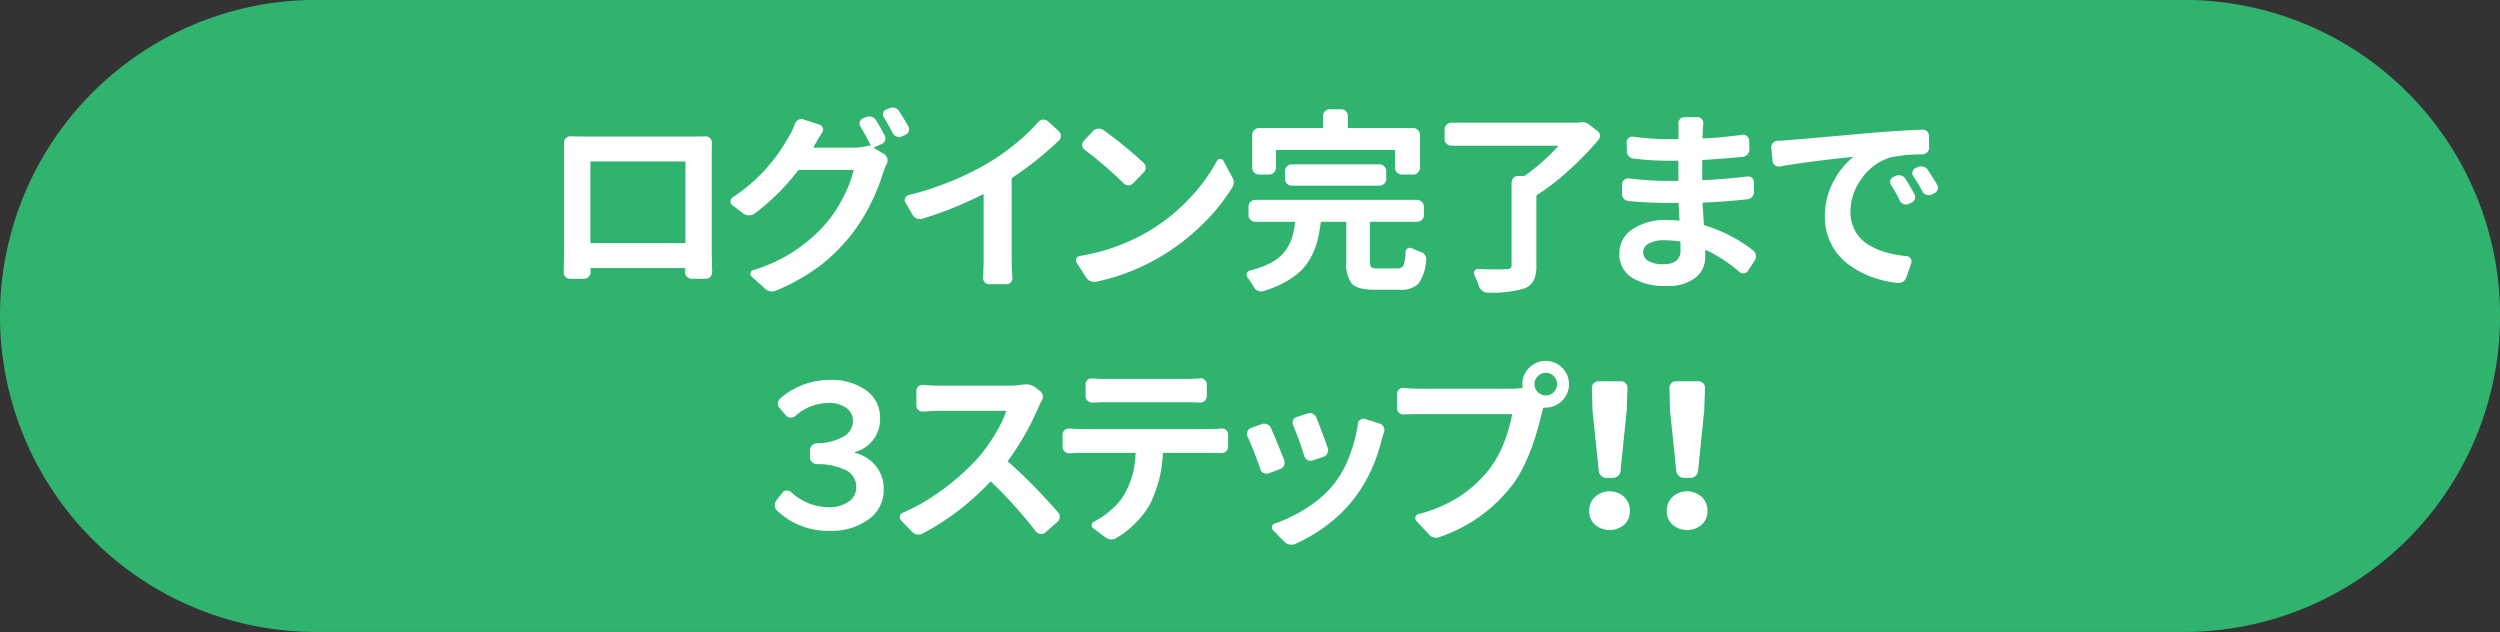
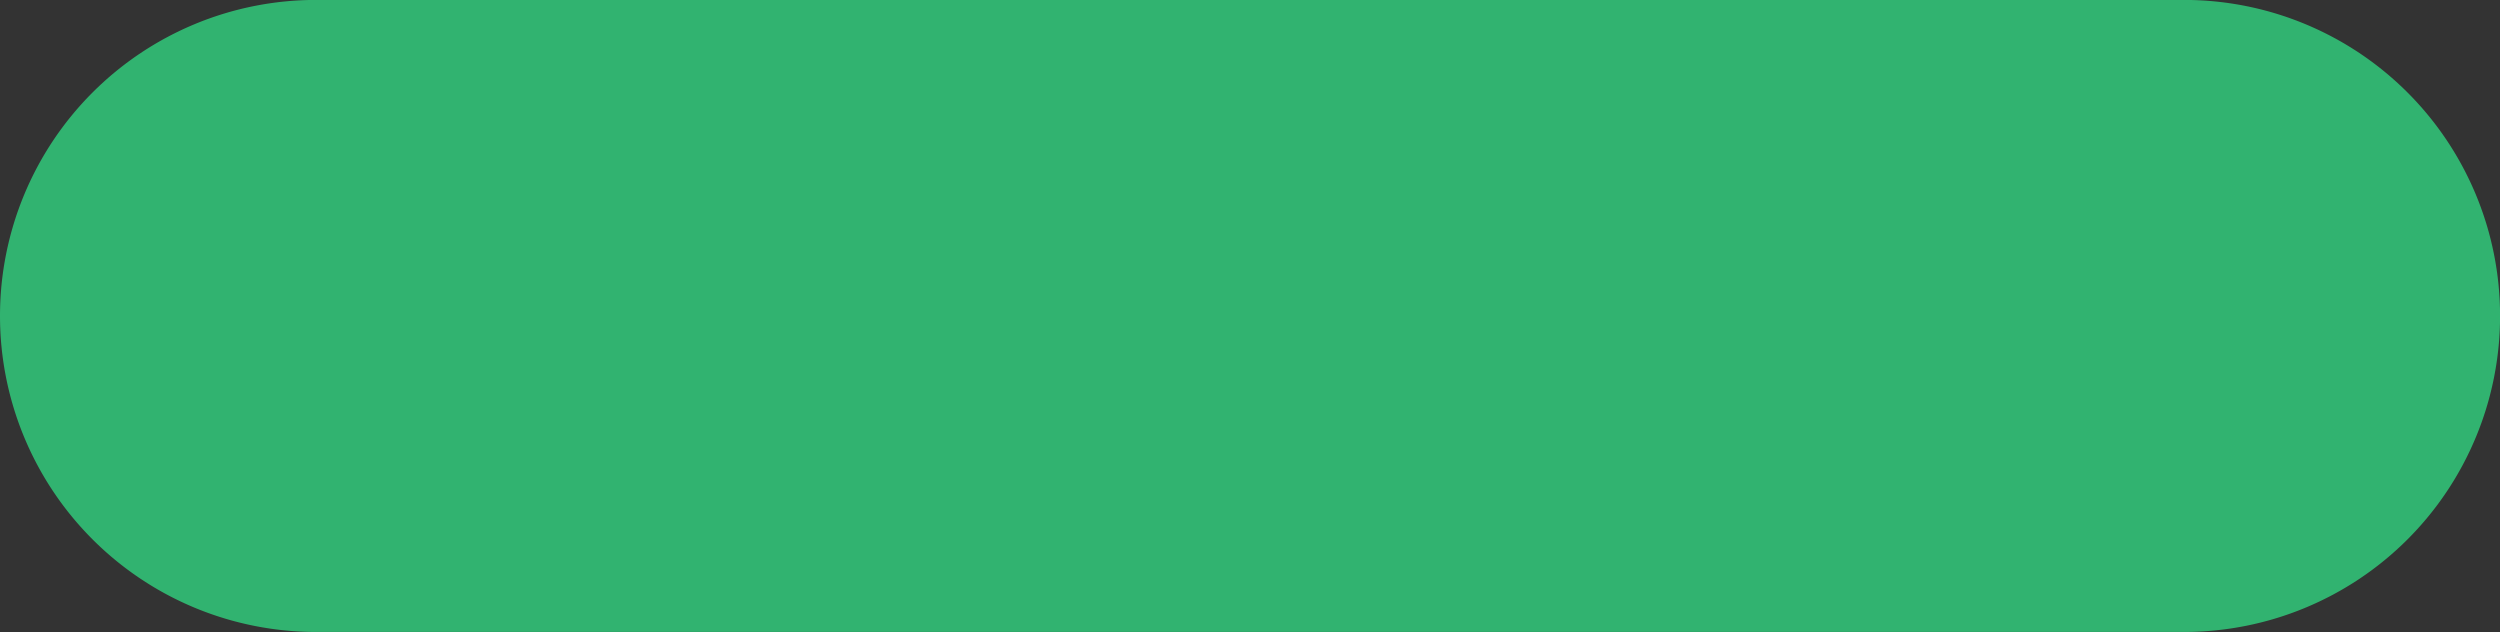
<svg xmlns="http://www.w3.org/2000/svg" id="img_sec3_title_sp.svg" data-name="img/sec3_title_sp.svg" width="356" height="90" viewBox="0 0 356 90">
  <rect x="0" y="0" width="356" height="90" fill="#333333" stroke="none" />
  <defs>
    <style>
      .cls-1 {
        fill: #31b370;
      }

      .cls-1, .cls-2 {
        fill-rule: evenodd;
      }

      .cls-2 {
        fill: #fff;
      }
    </style>
  </defs>
  <path id="長方形_729" data-name="長方形 729" class="cls-1" d="M1480,3152.02h266.01a45,45,0,0,1,0,90H1480A45,45,0,0,1,1480,3152.02Z" transform="translate(-1435 -3152.03)" />
-   <path id="ログイン完了まで_ステップ_" data-name="ログイン完了まで ３ステップ！！" class="cls-2" d="M1532.61,3186.54a0.115,0.115,0,0,1-.14.11h-13.26a0.115,0.115,0,0,1-.14-0.11v-11.38a0.127,0.127,0,0,1,.14-0.14h13.26a0.127,0.127,0,0,1,.14.14v11.38Zm3.77-14.17a0.891,0.891,0,0,0-.27-0.65,0.87,0.87,0,0,0-.66-0.28c-0.45.02-1.06,0.03-1.8,0.03h-15.4c-0.44,0-1.11-.01-2.02-0.03a0.87,0.87,0,0,0-.66.28,0.8,0.8,0,0,0-.24.65v15.45l-0.06,2.98a0.9,0.9,0,0,0,.27.66,0.95,0.95,0,0,0,.69.27h1.91a0.937,0.937,0,0,0,.67-0.27,0.913,0.913,0,0,0,.29-0.69l-0.03-.43a0.127,0.127,0,0,1,.14-0.14h13.23a0.122,0.122,0,0,1,.14.14l-0.03.43a0.913,0.913,0,0,0,.29.69,0.954,0.954,0,0,0,.67.27h1.94a1,1,0,0,0,.69-0.27,0.9,0.9,0,0,0,.27-0.66l-0.06-2.95v-13.73c0-.76.01-1.35,0.03-1.75h0Zm23.36-3.22a1.033,1.033,0,0,0-.62-0.48,1.157,1.157,0,0,0-.8.04l-0.41.16a0.726,0.726,0,0,0-.46.49,0.8,0.8,0,0,0,.08.69c0.45,0.75.96,1.67,1.5,2.76v0.03a0.45,0.45,0,0,0-.38-0.06,8.635,8.635,0,0,1-2.24.28h-5.5c-0.09,0-.11-0.03-0.05-0.09l0.02-.05c0.37-.66.77-1.34,1.21-2.05a0.725,0.725,0,0,0,.07-0.64,0.757,0.757,0,0,0-.48-0.46l-2.27-.73a0.808,0.808,0,0,0-.71.05,1.06,1.06,0,0,0-.5.58,9.449,9.449,0,0,1-.98,1.99,24.11,24.11,0,0,1-7.9,8.48,0.688,0.688,0,0,0-.06,1.09l1.59,1.2a1.313,1.313,0,0,0,.79.26,1.226,1.226,0,0,0,.79-0.23,31.39,31.39,0,0,0,6.18-6.12,0.232,0.232,0,0,1,.2-0.11h7.65c0.08,0,.1.03,0.08,0.11a16.638,16.638,0,0,1-1.49,3.83,17.9,17.9,0,0,1-2.44,3.69,22.084,22.084,0,0,1-10.37,6.64,0.549,0.549,0,0,0-.37.41,0.53,0.53,0,0,0,.18.52l1.86,1.67a1.44,1.44,0,0,0,.99.44,1.588,1.588,0,0,0,.62-0.14,28.874,28.874,0,0,0,5.97-3.32,25,25,0,0,0,7.42-8.89,29.659,29.659,0,0,0,1.9-4.72,9.139,9.139,0,0,1,.47-1.12,1.018,1.018,0,0,0,.08-0.75,1.06,1.06,0,0,0-.44-0.61l-1.45-.88c-0.04-.02-0.05-0.04-0.04-0.07a0.042,0.042,0,0,1,.04-0.04l1.07-.46a0.868,0.868,0,0,0,.43-1.23q-0.645-1.23-1.23-2.16h0Zm2.38,1.83a1.043,1.043,0,0,0,.58.49,0.853,0.853,0,0,0,.35.08,0.724,0.724,0,0,0,.39-0.11l0.46-.19a0.8,0.8,0,0,0,.49-0.52,0.731,0.731,0,0,0,.06-0.3,0.97,0.97,0,0,0-.11-0.41q-0.66-1.155-1.29-2.13a1.077,1.077,0,0,0-.63-0.49,1.12,1.12,0,0,0-.35-0.06,1.022,1.022,0,0,0-.44.11l-0.41.16a0.741,0.741,0,0,0-.46.5,0.875,0.875,0,0,0-.03.24,0.619,0.619,0,0,0,.14.41c0.41,0.66.83,1.4,1.25,2.22h0Zm23.67,1.06a0.891,0.891,0,0,0,.27-0.65,0.9,0.9,0,0,0-.3-0.69l-1.56-1.42a0.965,0.965,0,0,0-.6-0.22h-0.08a0.98,0.98,0,0,0-.66.33,24.934,24.934,0,0,1-3.02,2.91,31.474,31.474,0,0,1-3.68,2.67,39.3,39.3,0,0,1-5.44,2.75,42.769,42.769,0,0,1-6.34,2.09,0.759,0.759,0,0,0-.5.44,0.857,0.857,0,0,0-.05.27,0.663,0.663,0,0,0,.11.36l1.01,1.75a1.323,1.323,0,0,0,.62.52,1.158,1.158,0,0,0,.8.02,53.3,53.3,0,0,0,8.59-3.47c0.07-.04.11-0.01,0.11,0.08v9.05c0,0.91-.03,1.82-0.08,2.71a0.864,0.864,0,0,0,.23.67,0.837,0.837,0,0,0,.64.29h2.49a0.758,0.758,0,0,0,.6-0.29,0.857,0.857,0,0,0,.22-0.67c-0.07-.73-0.11-1.63-0.11-2.71v-11.32a0.2,0.2,0,0,1,.11-0.19,48.2,48.2,0,0,0,6.62-5.28h0Zm9.22,6.1a0.913,0.913,0,0,0,.67.28,0.947,0.947,0,0,0,.67-0.28l1.5-1.56a0.84,0.84,0,0,0,.29-0.68,0.986,0.986,0,0,0-.29-0.68,58.491,58.491,0,0,0-5.74-4.68,1.132,1.132,0,0,0-.63-0.19h-0.14a1.075,1.075,0,0,0-.71.35l-1.28,1.37a0.854,0.854,0,0,0,.11,1.29,55.016,55.016,0,0,1,5.55,4.78h0Zm5.55,10.26a31.27,31.27,0,0,0,5.62-4.37,27.656,27.656,0,0,0,4.22-5.18,1.513,1.513,0,0,0,.28-0.85,1.656,1.656,0,0,0-.25-0.82l-1.23-2.26a0.46,0.46,0,0,0-.44-0.25h-0.03a0.447,0.447,0,0,0-.43.27,24.907,24.907,0,0,1-4.04,5.47,26.606,26.606,0,0,1-5.73,4.57,28.238,28.238,0,0,1-9.76,3.5,0.629,0.629,0,0,0-.49.38,0.646,0.646,0,0,0-.05.27,0.6,0.6,0,0,0,.1.33l1.32,2.05a1.175,1.175,0,0,0,.63.55,1.488,1.488,0,0,0,.54.11,1.69,1.69,0,0,0,.3-0.03,30.277,30.277,0,0,0,9.44-3.74h0Zm32.98-15.02a0.1,0.1,0,0,1,.11.11v2.41a0.967,0.967,0,0,0,.29.7,0.942,0.942,0,0,0,.7.28h1.61a0.907,0.907,0,0,0,.67-0.28,0.967,0.967,0,0,0,.29-0.7v-4.65a0.984,0.984,0,0,0-.29-0.7,0.907,0.907,0,0,0-.67-0.28h-9.19a0.107,0.107,0,0,1-.13-0.11v-1.62a0.9,0.9,0,0,0-.28-0.68,0.927,0.927,0,0,0-.68-0.27h-1.59a0.967,0.967,0,0,0-.69.27,0.872,0.872,0,0,0-.29.68v1.62a0.1,0.1,0,0,1-.11.11h-9.02a0.907,0.907,0,0,0-.67.28,0.944,0.944,0,0,0-.29.7v4.65a0.929,0.929,0,0,0,.29.7,0.907,0.907,0,0,0,.67.28h1.44a0.942,0.942,0,0,0,.7-0.28,0.967,0.967,0,0,0,.29-0.7v-2.41a0.1,0.1,0,0,1,.11-0.11h16.73Zm-1.14,3.04a0.967,0.967,0,0,0-.29-0.7,0.933,0.933,0,0,0-.67-0.29h-12.5a0.933,0.933,0,0,0-.67.29,0.967,0.967,0,0,0-.29.7v1.09a0.917,0.917,0,0,0,.29.67,0.933,0.933,0,0,0,.67.29h12.5a0.933,0.933,0,0,0,.67-0.29,0.917,0.917,0,0,0,.29-0.67v-1.09Zm-2.12,13.67a1.129,1.129,0,0,1-.21-0.85v-5.49a0.127,0.127,0,0,1,.14-0.14h6.56a0.991,0.991,0,0,0,.7-0.27,0.913,0.913,0,0,0,.29-0.69v-1.2a0.933,0.933,0,0,0-.29-0.67,0.967,0.967,0,0,0-.7-0.29h-23a0.944,0.944,0,0,0-.69.29,0.9,0.9,0,0,0-.29.67v1.2a0.879,0.879,0,0,0,.29.69,0.967,0.967,0,0,0,.69.27h5.55c0.08,0,.1.05,0.09,0.14a12.06,12.06,0,0,1-.47,2.25,6.735,6.735,0,0,1-.98,1.84,5.9,5.9,0,0,1-1.92,1.58,13.039,13.039,0,0,1-3.09,1.14,0.584,0.584,0,0,0-.41.41,0.648,0.648,0,0,0-.02.19,0.668,0.668,0,0,0,.13.38c0.31,0.42.6,0.87,0.88,1.34a1.211,1.211,0,0,0,.57.55,1.229,1.229,0,0,0,.47.11,0.906,0.906,0,0,0,.32-0.06,15.171,15.171,0,0,0,3.16-1.31,10.7,10.7,0,0,0,2.22-1.61,8.151,8.151,0,0,0,1.45-1.99,10.557,10.557,0,0,0,.87-2.24,22.239,22.239,0,0,0,.48-2.58,0.127,0.127,0,0,1,.14-0.14h3.39a0.115,0.115,0,0,1,.11.14v5.55a4.544,4.544,0,0,0,.82,3.16c0.55,0.55,1.62.83,3.22,0.83h3.59a3.467,3.467,0,0,0,2.64-.87,6.212,6.212,0,0,0,1.1-3.29,0.453,0.453,0,0,0,.03-0.16,1,1,0,0,0-.19-0.6,1.209,1.209,0,0,0-.66-0.49c-0.45-.17-0.86-0.33-1.23-0.5a0.6,0.6,0,0,0-.57.02,0.573,0.573,0,0,0-.3.48,6.414,6.414,0,0,1-.3,1.94,0.833,0.833,0,0,1-.82.43h-2.79A1.788,1.788,0,0,1,1630.28,3190.09Zm29.43-20.59h-18.02a0.944,0.944,0,0,0-.69.29,0.914,0.914,0,0,0-.29.7v1.34a0.911,0.911,0,0,0,.29.67,0.935,0.935,0,0,0,.69.28h15.15a0.054,0.054,0,0,1,.04.04c0.01,0.03.01,0.04-.01,0.04a29.575,29.575,0,0,1-4.65,4.13,0.348,0.348,0,0,1-.22.09h-0.79a0.9,0.9,0,0,0-.68.28,0.923,0.923,0,0,0-.28.67v11.73a0.54,0.54,0,0,1-.18.48,1.194,1.194,0,0,1-.64.12q-0.51.03-1.23,0.03c-0.75,0-1.65-.02-2.71-0.05a0.509,0.509,0,0,0-.5.24,0.575,0.575,0,0,0-.04.58c0.25,0.56.47,1.1,0.65,1.61a1.393,1.393,0,0,0,.47.67,1.171,1.171,0,0,0,.74.26,16.624,16.624,0,0,0,5.11-.55,2.547,2.547,0,0,0,1.45-1.13,4.755,4.755,0,0,0,.41-2.2V3180a0.227,0.227,0,0,1,.08-0.19,35.19,35.19,0,0,0,4.53-3.51,46.432,46.432,0,0,0,4.22-4.34,0.8,0.8,0,0,0,.22-0.57,0.871,0.871,0,0,0-.38-0.74l-1.23-.93a1.484,1.484,0,0,0-.88-0.3,2.1,2.1,0,0,0-.43.05,0.6,0.6,0,0,1-.2.03h0Zm13.97,19.69a3,3,0,0,1-1.82.46,4.012,4.012,0,0,1-2.13-.46,1.432,1.432,0,0,1-.74-1.26,1.405,1.405,0,0,1,.79-1.22,4.415,4.415,0,0,1,2.22-.47,15.941,15.941,0,0,1,2.16.16,0.182,0.182,0,0,1,.14.14v1.06A1.872,1.872,0,0,1,1673.68,3189.19Zm4.09-5.06a0.154,0.154,0,0,1-.14-0.16c-0.03-.57-0.1-1.55-0.19-2.96a0.119,0.119,0,0,1,.14-0.13c1.93-.08,4.01-0.23,6.23-0.47a0.978,0.978,0,0,0,.69-0.34,1.082,1.082,0,0,0,.27-0.73V3178a0.853,0.853,0,0,0-.29-0.64,0.778,0.778,0,0,0-.67-0.2c-2.28.27-4.37,0.44-6.29,0.52a0.107,0.107,0,0,1-.13-0.11l0.02-2.65c0-.08.05-0.11,0.14-0.11,1.51-.1,3.39-0.24,5.63-0.44a1.087,1.087,0,0,0,.66-0.36,1.015,1.015,0,0,0,.27-0.71l-0.02-1.26a0.88,0.88,0,0,0-.32-0.62,0.81,0.81,0,0,0-.67-0.2c-2,.28-3.85.45-5.52,0.52-0.09,0-.14-0.03-0.14-0.11l0.03-.98c0.02-.31.04-0.64,0.08-0.98a0.857,0.857,0,0,0-.22-0.67,0.759,0.759,0,0,0-.63-0.29h-1.83a0.791,0.791,0,0,0-.64.29,0.829,0.829,0,0,0-.23.67c0.01,0.31.02,0.62,0.02,0.92v1.15a0.093,0.093,0,0,1-.11.11h-1.25a37.983,37.983,0,0,1-5.06-.35,0.772,0.772,0,0,0-.67.19,0.729,0.729,0,0,0-.29.6l0.03,1.23a1.115,1.115,0,0,0,.27.75,0.92,0.92,0,0,0,.68.34,41.632,41.632,0,0,0,5.06.31h1.21a0.093,0.093,0,0,1,.11.1v2.66a0.1,0.1,0,0,1-.11.11h-1.21a46.559,46.559,0,0,1-5.74-.36,0.914,0.914,0,0,0-.66.22,0.768,0.768,0,0,0-.3.63v1.31a0.942,0.942,0,0,0,.26.74,1.051,1.051,0,0,0,.7.33c1.97,0.18,3.86.27,5.69,0.27h1.31a0.115,0.115,0,0,1,.11.14c0.04,1,.07,1.76.11,2.27a0.1,0.1,0,0,1-.11.11,14.124,14.124,0,0,0-1.59-.09,8.458,8.458,0,0,0-5.01,1.32,4.035,4.035,0,0,0-1.85,3.44,3.907,3.907,0,0,0,1.74,3.42,8.828,8.828,0,0,0,5.04,1.2,6.151,6.151,0,0,0,4.05-1.16,3.733,3.733,0,0,0,1.39-3.02v-0.88c-0.01-.07.02-0.09,0.11-0.05a20.834,20.834,0,0,1,4.76,3.12,0.811,0.811,0,0,0,.66.2,0.727,0.727,0,0,0,.57-0.37l0.96-1.47a1.13,1.13,0,0,0,.16-0.58v-0.19a1.058,1.058,0,0,0-.41-0.66,21.094,21.094,0,0,0-6.86-3.55h0Zm27.76-3.53a0.986,0.986,0,0,0,1.28.47l0.36-.17a0.846,0.846,0,0,0,.5-0.53,0.831,0.831,0,0,0-.07-0.72c-0.34-.64-0.76-1.35-1.25-2.14a1.17,1.17,0,0,0-.63-0.48,1.126,1.126,0,0,0-.79.05l-0.28.13a0.726,0.726,0,0,0-.46.49,0.75,0.75,0,0,0,.11.69,21.274,21.274,0,0,1,1.23,2.21h0Zm3.22-1.31a0.955,0.955,0,0,0,.58.48,1.053,1.053,0,0,0,.76-0.04l0.33-.17a0.8,0.8,0,0,0,.49-0.54,0.706,0.706,0,0,0,.06-0.28,0.811,0.811,0,0,0-.14-0.43c-0.4-.68-0.84-1.37-1.31-2.08a1.132,1.132,0,0,0-.66-0.47,1.19,1.19,0,0,0-.79.06l-0.27.13a0.765,0.765,0,0,0-.45.54,0.733,0.733,0,0,0,.12.67,21.077,21.077,0,0,1,1.28,2.13h0Zm-9.92-4.92a0.054,0.054,0,0,1,.04.03c0.01,0.01,0,.02-0.02.02a11.336,11.336,0,0,0-2.79,3.5,10.414,10.414,0,0,0-1.2,4.98,8.342,8.342,0,0,0,3.15,6.62,12.812,12.812,0,0,0,3.28,1.86,15.887,15.887,0,0,0,3.94.95h0.13a1.132,1.132,0,0,0,.63-0.19,1.222,1.222,0,0,0,.49-0.65l0.69-2a0.708,0.708,0,0,0-.1-0.64,0.719,0.719,0,0,0-.56-0.35,16.079,16.079,0,0,1-3.08-.57,9.577,9.577,0,0,1-2.51-1.15,5.16,5.16,0,0,1-1.78-1.93,5.578,5.578,0,0,1-.64-2.72,7.947,7.947,0,0,1,1.69-4.78,7.487,7.487,0,0,1,4.19-2.95,23.127,23.127,0,0,1,4.37-.39,0.907,0.907,0,0,0,.67-0.28,0.95,0.95,0,0,0,.29-0.67l-0.03-1.64a0.934,0.934,0,0,0-.27-0.69,0.958,0.958,0,0,0-.66-0.24h-0.02c-2.39.1-4.69,0.25-6.9,0.43-1.29.11-2.83,0.25-4.63,0.41s-3.3.3-4.51,0.4-2.16.18-2.83,0.23a15.494,15.494,0,0,1-1.75.11,0.937,0.937,0,0,0-.65.33,0.913,0.913,0,0,0-.23.68l0.19,1.89a0.758,0.758,0,0,0,.35.6,0.936,0.936,0,0,0,.69.17c2.25-.42,5.7-0.88,10.37-1.37h0Zm-140.18,51.64a5.058,5.058,0,0,0,2.19-4.27,5.159,5.159,0,0,0-1.12-3.36,5.629,5.629,0,0,0-2.93-1.86,0.043,0.043,0,0,1-.05-0.05,0.087,0.087,0,0,1,.05-0.09,4.8,4.8,0,0,0,3.53-4.81,4.715,4.715,0,0,0-1.97-3.95,8.552,8.552,0,0,0-5.28-1.49,10.7,10.7,0,0,0-6.94,2.62,0.958,0.958,0,0,0-.11,1.4l0.9,1.04a0.826,0.826,0,0,0,.64.31,1.021,1.021,0,0,0,.7-0.23,7.037,7.037,0,0,1,4.68-1.86,4.2,4.2,0,0,1,2.59.71,2.248,2.248,0,0,1,.93,1.86,2.557,2.557,0,0,1-1.27,2.18,7.772,7.772,0,0,1-3.87.99,1.109,1.109,0,0,0-.7.32,0.907,0.907,0,0,0-.28.67v1.01a0.907,0.907,0,0,0,.28.67,1.049,1.049,0,0,0,.7.31,8.888,8.888,0,0,1,4.32.95,2.623,2.623,0,0,1,1.29,2.34,2.423,2.423,0,0,1-1.1,2.06,4.716,4.716,0,0,1-2.81.78,7.848,7.848,0,0,1-5.33-2.13,0.989,0.989,0,0,0-.69-0.24,0.758,0.758,0,0,0-.6.32l-0.82,1.04a1.181,1.181,0,0,0-.25.71,1.025,1.025,0,0,0,.3.76,10.528,10.528,0,0,0,7.63,2.9A8.858,8.858,0,0,0,1558.65,3226.01Zm20.02-19.06h-9.87c-0.68,0-1.45-.04-2.33-0.11a0.932,0.932,0,0,0-.7.23,0.849,0.849,0,0,0-.28.65v2.02a0.862,0.862,0,0,0,.28.67,0.932,0.932,0,0,0,.7.23c1.02-.07,1.8-0.11,2.33-0.11h9.38a0.075,0.075,0,0,1,.08.11,16.571,16.571,0,0,1-1.63,3.34,25.058,25.058,0,0,1-2.5,3.42,34.09,34.09,0,0,1-4.8,4.27,28.268,28.268,0,0,1-5.78,3.38,0.647,0.647,0,0,0-.41.47v0.16a0.664,0.664,0,0,0,.16.44l1.56,1.61a1.263,1.263,0,0,0,.71.41h0.25a1.146,1.146,0,0,0,.57-0.14,36.342,36.342,0,0,0,9.57-7.32,0.114,0.114,0,0,1,.19-0.03,62.591,62.591,0,0,1,6.37,7.08,0.947,0.947,0,0,0,1.32.14l1.72-1.51a0.933,0.933,0,0,0,.35-0.76,0.882,0.882,0,0,0-.24-0.6q-1.425-1.665-3.39-3.68c-1.31-1.34-2.55-2.51-3.69-3.51a0.123,0.123,0,0,1-.03-0.2,38.74,38.74,0,0,0,4.32-7.6,9.749,9.749,0,0,1,.46-0.9,1,1,0,0,0,.14-0.77,0.936,0.936,0,0,0-.38-0.62l-0.74-.58a2.23,2.23,0,0,0-1.29-.38,3.8,3.8,0,0,0-.46.03,10.8,10.8,0,0,1-1.94.16h0Zm27.19,2.41a1.01,1.01,0,0,0,.7-0.26,0.885,0.885,0,0,0,.29-0.67v-1.67a0.768,0.768,0,0,0-.3-0.63,0.828,0.828,0,0,0-.58-0.25,0.261,0.261,0,0,0-.11.03c-0.65.06-1.34,0.08-2.05,0.08h-11.26c-0.7,0-1.36-.02-2-0.08h-0.08a0.909,0.909,0,0,0-.6.22,0.78,0.78,0,0,0-.28.63v1.67a0.885,0.885,0,0,0,.29.67,0.989,0.989,0,0,0,.67.26c0.77-.04,1.44-0.06,2.02-0.06h11.24c0.57,0,1.25.02,2.05,0.06h0Zm-18.59,3.69h-0.08a0.883,0.883,0,0,0-.88.87v1.73a0.885,0.885,0,0,0,.29.67,1.01,1.01,0,0,0,.7.26c0.67-.04,1.24-0.06,1.69-0.06h7.58a0.107,0.107,0,0,1,.13.11,12.133,12.133,0,0,1-1.75,6.07,9.733,9.733,0,0,1-1.82,2.02,11.452,11.452,0,0,1-2.33,1.59,0.56,0.56,0,0,0-.35.45,0.514,0.514,0,0,0,.24.51l1.69,1.25a1.567,1.567,0,0,0,.91.33,1.372,1.372,0,0,0,.73-0.24,13.084,13.084,0,0,0,2.83-2.26,11.535,11.535,0,0,0,1.96-2.64,17.777,17.777,0,0,0,1.78-7.08,0.107,0.107,0,0,1,.13-0.11h6.62q0.765,0,1.59.03a0.989,0.989,0,0,0,.67-0.26,0.862,0.862,0,0,0,.28-0.67v-1.7a0.828,0.828,0,0,0-.28-0.64,0.877,0.877,0,0,0-.67-0.23c-0.6.05-1.13,0.08-1.59,0.08h-18.35c-0.47,0-1.05-.03-1.72-0.08h0Zm33.47,3.94a0.986,0.986,0,0,0,.48.56,0.9,0.9,0,0,0,.72.04l1.53-.52a0.94,0.94,0,0,0,.56-0.51,0.893,0.893,0,0,0,.04-0.75c-0.49-1.4-1.03-2.83-1.61-4.29a1.111,1.111,0,0,0-.55-0.58,1.07,1.07,0,0,0-.41-0.08,1.169,1.169,0,0,0-.35.06l-1.48.49a0.819,0.819,0,0,0-.52.46,0.8,0.8,0,0,0,0,.71q0.9,2.19,1.59,4.41h0Zm6.37,0.1a14.718,14.718,0,0,1-2.19,3.91,15.648,15.648,0,0,1-3.79,3.33,21.56,21.56,0,0,1-4.58,2.25,0.555,0.555,0,0,0-.41.4,0.577,0.577,0,0,0,.14.56l1.59,1.61a1.4,1.4,0,0,0,1.04.44,1.488,1.488,0,0,0,.54-0.11,22.7,22.7,0,0,0,4.57-2.71,19.96,19.96,0,0,0,3.91-3.88,22.156,22.156,0,0,0,3.8-8.2c0.17-.53.28-0.9,0.36-1.12a1.173,1.173,0,0,0,.05-0.3,1.022,1.022,0,0,0-.11-0.44,0.837,0.837,0,0,0-.55-0.47l-2.1-.68a0.952,0.952,0,0,0-.25-0.03,0.724,0.724,0,0,0-.41.14,0.683,0.683,0,0,0-.35.57A21.448,21.448,0,0,1,1627.11,3217.09Zm-12.63,1.75a0.8,0.8,0,0,0,.46.55,1.064,1.064,0,0,0,.41.08,0.946,0.946,0,0,0,.33-0.05l1.61-.6a1.031,1.031,0,0,0,.55-0.52,1.08,1.08,0,0,0,.08-0.38,1.361,1.361,0,0,0-.05-0.36q-1.02-2.595-1.89-4.59a0.885,0.885,0,0,0-.55-0.52,0.946,0.946,0,0,0-.41-0.09,1.12,1.12,0,0,0-.35.06l-1.53.55a0.81,0.81,0,0,0-.5.49,0.8,0.8,0,0,0-.08.33,1.08,1.08,0,0,0,.08.38q0.885,1.935,1.84,4.67h0Zm39.51-10.97a1.557,1.557,0,0,1-.48-1.14,1.535,1.535,0,0,1,.48-1.13,1.554,1.554,0,0,1,1.16-.48,1.5,1.5,0,0,1,1.12.48,1.555,1.555,0,0,1,.46,1.13,1.587,1.587,0,0,1-.47,1.14,1.514,1.514,0,0,1-1.11.47A1.546,1.546,0,0,1,1653.99,3207.87Zm-19.08-.59a0.817,0.817,0,0,0-.68.2,0.834,0.834,0,0,0-.3.65v2.02a0.869,0.869,0,0,0,.3.66,0.883,0.883,0,0,0,.68.24c0.8-.03,1.59-0.05,2.35-0.05h12.94c0.09,0,.13.03,0.11,0.11a21.481,21.481,0,0,1-1.19,4.08,15.47,15.47,0,0,1-2.09,3.71,17.7,17.7,0,0,1-4.15,3.8,20,20,0,0,1-5.89,2.54,0.553,0.553,0,0,0-.42.4,0.527,0.527,0,0,0,.12.56l1.75,1.89a1.4,1.4,0,0,0,1.04.52,1.472,1.472,0,0,0,.52-0.11,21.944,21.944,0,0,0,10.36-7.41q2.6-3.48,4.19-10.2l0.19-.71a0.139,0.139,0,0,1,.16-0.11h0.25a3.324,3.324,0,1,0-3.37-3.34,2.934,2.934,0,0,0,.03.41,0.1,0.1,0,0,1-.11.14,10.847,10.847,0,0,1-1.47.11h-12.97c-0.63,0-1.42-.04-2.35-0.11h0Zm29.79,12.8a1.085,1.085,0,0,0,1.06-.96l0.88-8.62,0.11-3.19a0.857,0.857,0,0,0-.26-0.7,0.933,0.933,0,0,0-.67-0.29h-3.2a0.917,0.917,0,0,0-.67.29,0.857,0.857,0,0,0-.26.7l0.08,3.19,0.9,8.62a1.11,1.11,0,0,0,.36.68,1.042,1.042,0,0,0,.71.28h0.96Zm2.4,4.7a2.67,2.67,0,0,0-.83-2,3.094,3.094,0,0,0-4.13,0,2.634,2.634,0,0,0-.83,2,2.566,2.566,0,0,0,.82,1.97,3.213,3.213,0,0,0,4.15,0,2.566,2.566,0,0,0,.82-1.97h0Zm8.64-4.7a1.085,1.085,0,0,0,1.06-.96l0.88-8.62,0.11-3.19a0.857,0.857,0,0,0-.26-0.7,0.933,0.933,0,0,0-.67-0.29h-3.2a0.917,0.917,0,0,0-.67.29,0.857,0.857,0,0,0-.26.7l0.08,3.19,0.9,8.62a1.11,1.11,0,0,0,.36.68,1.042,1.042,0,0,0,.71.28h0.96Zm2.4,4.7a2.634,2.634,0,0,0-.83-2,3.094,3.094,0,0,0-4.13,0,2.634,2.634,0,0,0-.83,2,2.566,2.566,0,0,0,.82,1.97,3.213,3.213,0,0,0,4.15,0,2.566,2.566,0,0,0,.82-1.97h0Z" transform="translate(-1435 -3152.03)" />
</svg>